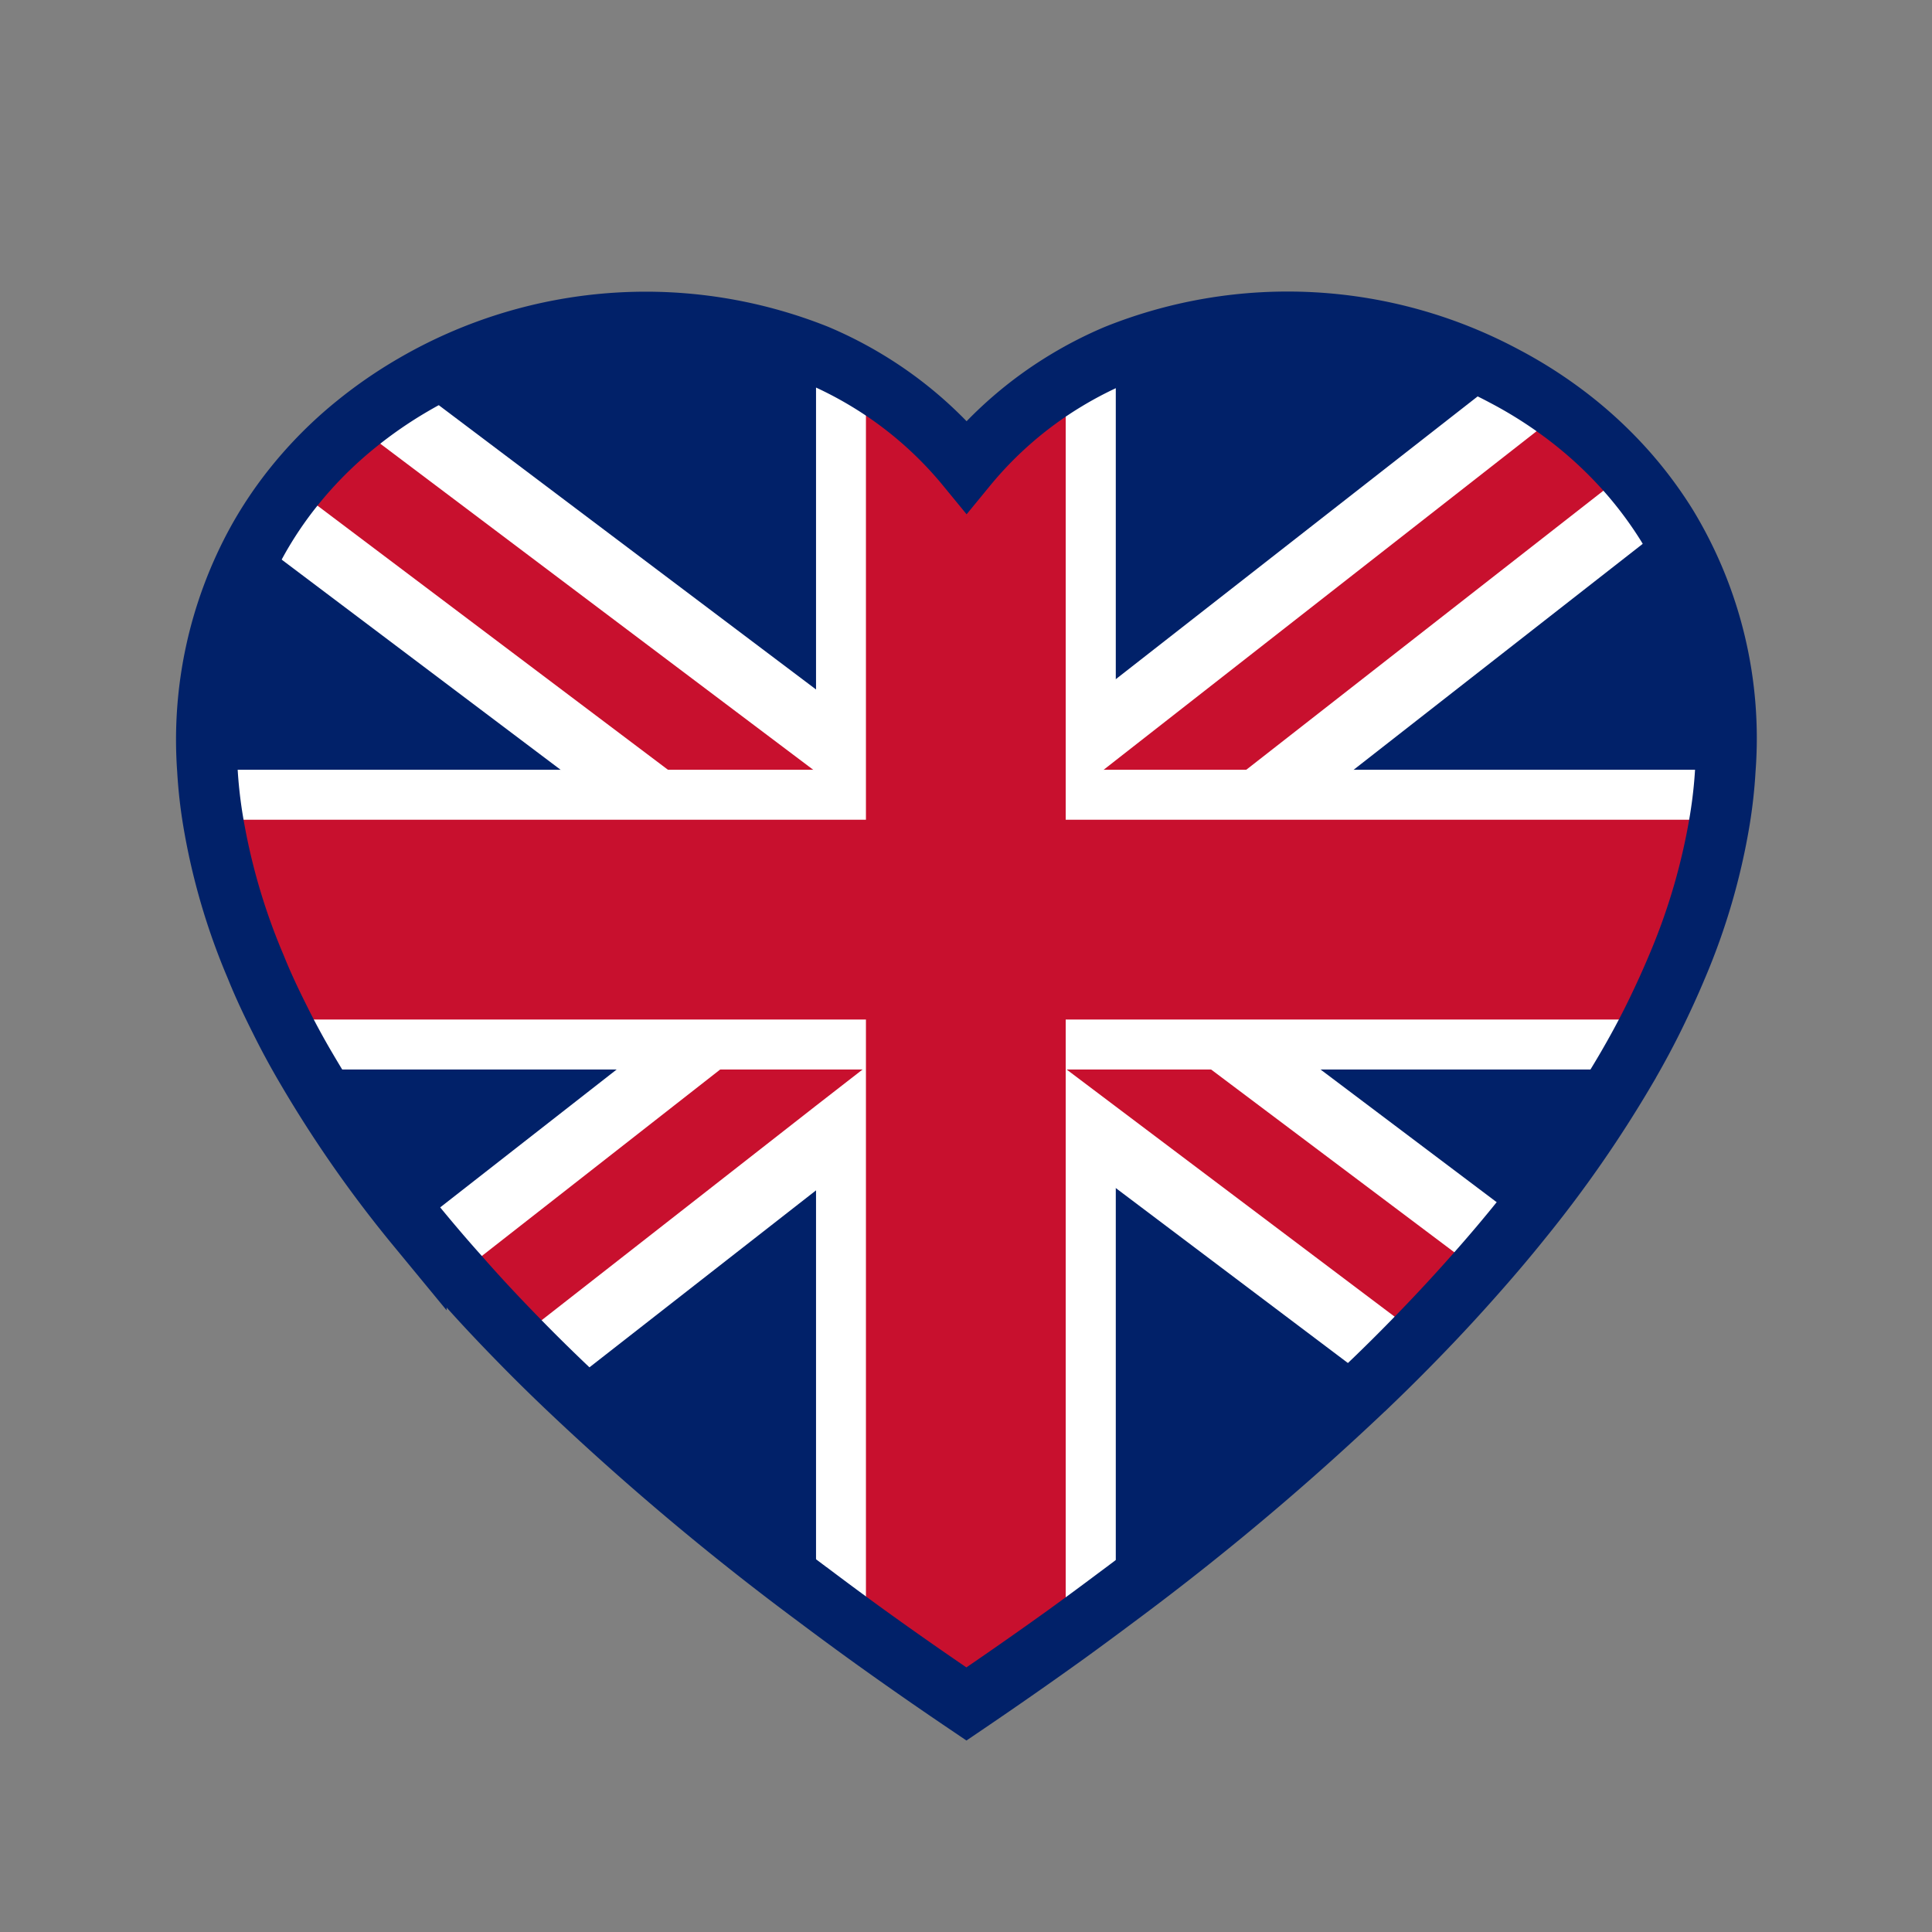
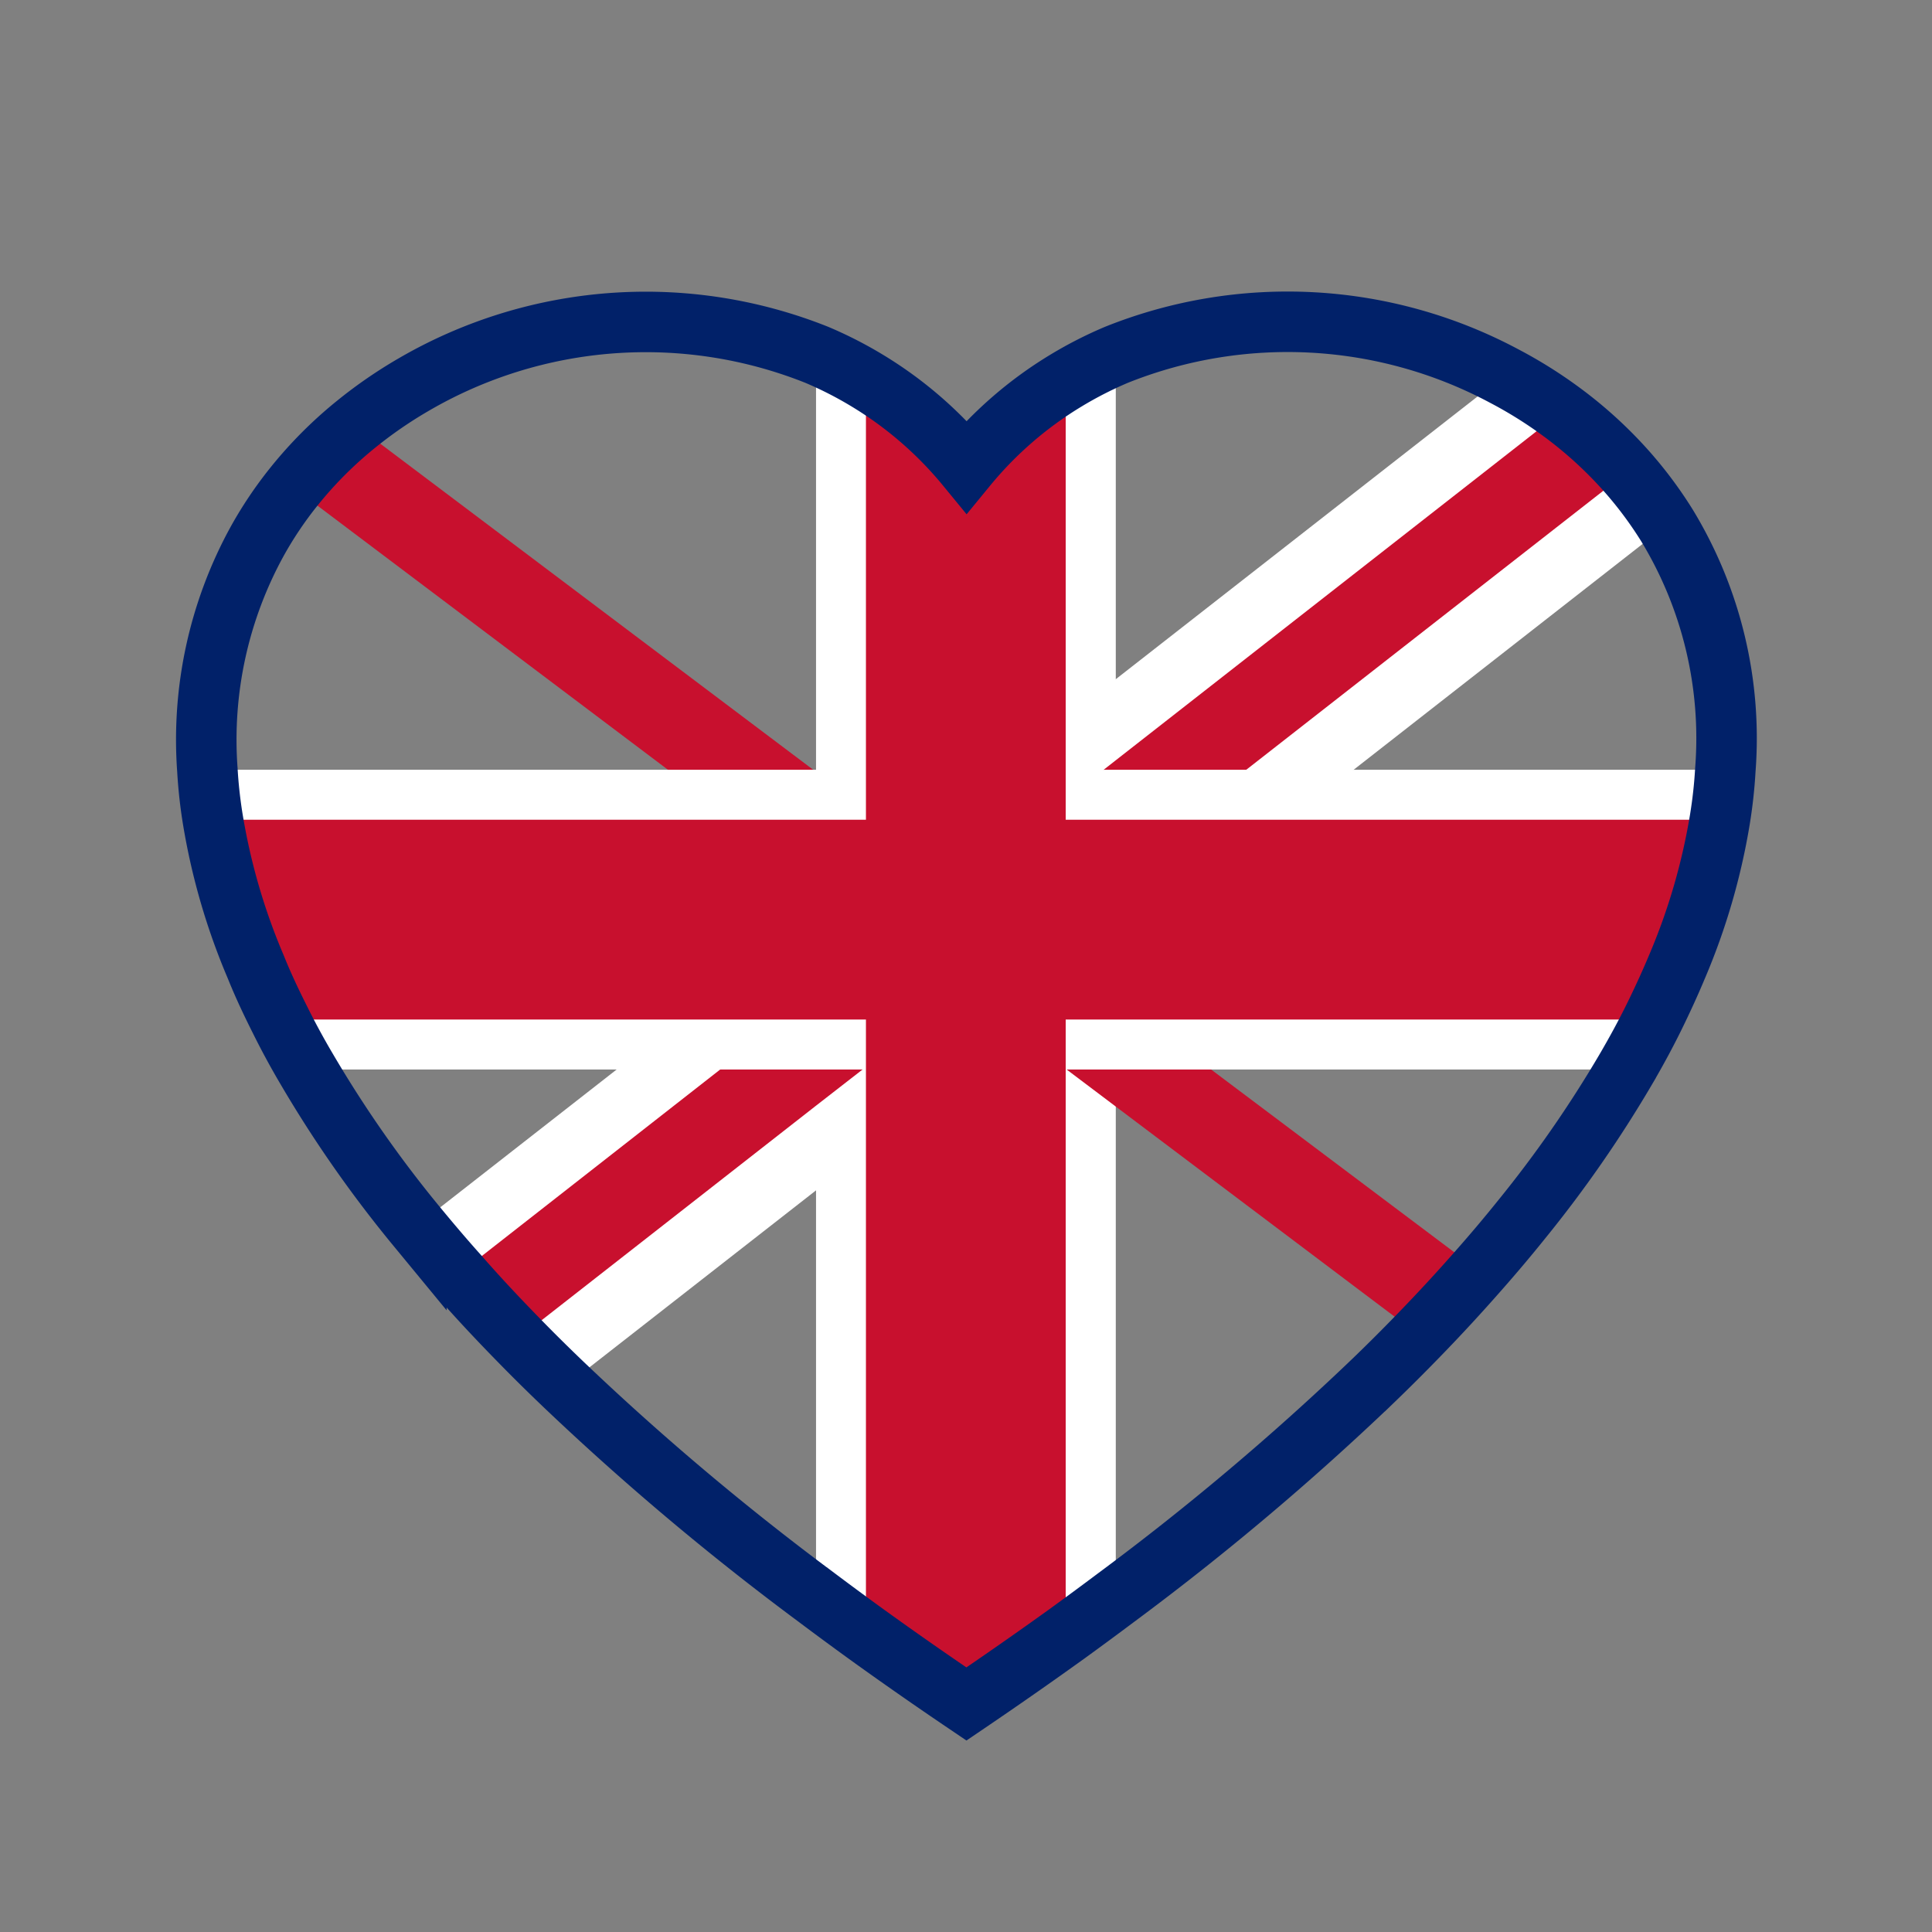
<svg xmlns="http://www.w3.org/2000/svg" id="Group_2157" data-name="Group 2157" width="31.936" height="31.936" viewBox="0 0 31.936 31.936">
  <rect x="0" y="0" width="31.936" height="31.936" fill="#808080" stroke="none" />
-   <rect id="Rectangle_3240" data-name="Rectangle 3240" width="31.936" height="31.936" fill="none" />
  <g id="Group_1741" data-name="Group 1741" transform="translate(3.319 5.319)">
    <g id="Group_1737" data-name="Group 1737">
-       <path id="Path_36" data-name="Path 36" d="M845.25,343.534a7.883,7.883,0,0,1-.091.826,10.594,10.594,0,0,1-.708,2.43c-.12.287-.254.578-.4.873-.134.27-.285.547-.448.826a19.934,19.934,0,0,1-1.73,2.49q-.331.412-.7.83c-.308.351-.636.708-.985,1.067-.246.254-.5.508-.768.766a44.335,44.335,0,0,1-4.238,3.574q-.4.3-.826.609-.793.57-1.651,1.152-.861-.582-1.651-1.152-.424-.307-.826-.609a44.517,44.517,0,0,1-4.151-3.491q-.409-.39-.783-.774c-.351-.359-.681-.712-.987-1.063-.245-.273-.475-.545-.694-.811a19.941,19.941,0,0,1-1.808-2.587c-.165-.279-.314-.555-.448-.826-.151-.3-.285-.586-.4-.873a10.6,10.6,0,0,1-.708-2.43,7.851,7.851,0,0,1-.091-.826,6.811,6.811,0,0,1,.828-3.786,6.408,6.408,0,0,1,.6-.892,6.77,6.77,0,0,1,1.028-1.032,7.4,7.4,0,0,1,.941-.65,7.623,7.623,0,0,1,6.676-.5,6.482,6.482,0,0,1,.826.421,6.411,6.411,0,0,1,1.651,1.427,6.411,6.411,0,0,1,1.651-1.427,6.5,6.5,0,0,1,.826-.421,7.6,7.6,0,0,1,6.406.349,7.331,7.331,0,0,1,.958.6,6.935,6.935,0,0,1,1.082.991,6.648,6.648,0,0,1,.652.877A6.771,6.771,0,0,1,845.25,343.534Z" transform="translate(-820.049 -336.129)" fill="#012169" />
      <path id="Path_39" data-name="Path 39" d="M857.627,342.949l-5.167,4.038-1.055.826-2.438,1.905-.437.343-.448.349-.378.3-.525.411-.277.215-.78.611-.095.074-1.627,1.272-.826.646-4.152,3.243q-.409-.39-.782-.774c-.351-.359-.681-.712-.986-1.063-.246-.273-.475-.545-.694-.811l3.311-2.587,1.057-.826,1.72-1.344.526-.413.349-.272.477-.372.7-.549.452-.353.431-.339.624-.487,1.094-.855.826-.646,6.406-5.006a7.311,7.311,0,0,1,.958.6,6.932,6.932,0,0,1,1.082.991A6.662,6.662,0,0,1,857.627,342.949Z" transform="translate(-833.403 -339.582)" fill="#fff" />
      <path id="Path_39_-_Outline" data-name="Path 39 - Outline" d="M854.344,339.887l.052.028a7.445,7.445,0,0,1,.97.608,7.029,7.029,0,0,1,1.1,1,6.777,6.777,0,0,1,.662.889l.044.07-5.232,4.089-1.055.826-2.438,1.906-.438.343-.448.349-.378.3-.524.411-.277.215-.875.685-1.627,1.272-.826.646-4.214,3.292-.057-.055c-.262-.25-.526-.511-.785-.776-.379-.388-.7-.737-.99-1.066-.212-.235-.426-.486-.7-.814l-.06-.073,6.162-4.814.527-.413.349-.273.477-.371.7-.549.452-.353.431-.338,1.718-1.342.826-.646Zm2.58,2.557a6.61,6.61,0,0,0-.6-.8,6.85,6.85,0,0,0-1.068-.978,7.237,7.237,0,0,0-.894-.565L848,345.075l-.826.646-1.718,1.342-.431.338-.452.353-.7.549-.477.372-.349.273-.526.413-2.777,2.17-3.237,2.529c.24.291.437.52.631.735h0c.284.327.606.673.983,1.059.239.245.481.486.723.717l4.089-3.194.826-.646,1.722-1.346.78-.611.277-.215.524-.411.378-.3.448-.349.437-.343,2.438-1.906,1.055-.826Z" transform="translate(-832.822 -339.098)" fill="rgba(0,0,0,0)" />
-       <path id="Path_37" data-name="Path 37" d="M845.1,354.995q-.331.412-.7.83c-.307.351-.636.708-.985,1.067-.246.254-.5.508-.768.766l-4.238-3.194-.826-.623-1.676-1.261-.1-.074-.807-.607-.289-.219-.433-.326L833.81,351l-.353-.266-.526-.4-2.6-1.959-1.1-.826-5.025-3.786a6.41,6.41,0,0,1,.6-.892,6.758,6.758,0,0,1,1.028-1.032,7.409,7.409,0,0,1,.941-.65l6.676,5.031.826.621.939.708.646.487.45.339.431.324.836.63.359.27.466.353.438.328,1.854,1.4,1.1.826Z" transform="translate(-823.285 -340.145)" fill="#fff" />
-       <path id="Path_37_-_Outline" data-name="Path 37 - Outline" d="M842.128,357.29l-4.3-3.241-.826-.624-1.676-1.261-.1-.075-.807-.606-.289-.219-.906-.681-.353-.267-.526-.4-3.7-2.785-5.089-3.834.039-.07a6.532,6.532,0,0,1,.609-.9,6.842,6.842,0,0,1,1.042-1.046,7.492,7.492,0,0,1,.953-.658l.053-.031.049.037,6.676,5.031.826.621,1.585,1.2.881.663,1.2.9.467.353.437.328,1.854,1.4,4.477,3.373-.059.074c-.228.283-.465.563-.7.833-.319.364-.651.724-.987,1.07-.227.234-.479.485-.77.768ZM823.8,343.25l6.057,4.564,3.479,2.622.906.681.289.219.807.607.1.075,1.676,1.261.826.624,4.175,3.146c.266-.259.5-.491.71-.709.334-.344.664-.7.981-1.064.218-.245.432-.5.64-.753l-4.325-3.258-1.854-1.4-.437-.328-.467-.353-1.2-.9-.882-.663-1.585-1.2-.826-.621-6.627-4.994a7.323,7.323,0,0,0-.877.611,6.676,6.676,0,0,0-1.014,1.018A6.347,6.347,0,0,0,823.8,343.25Z" transform="translate(-822.756 -339.656)" fill="rgba(0,0,0,0)" />
      <path id="Path_40" data-name="Path 40" d="M873.954,338.79v20.537q-.4.3-.826.609-.793.57-1.652,1.152-.861-.582-1.651-1.152-.424-.307-.826-.609V338.79a6.475,6.475,0,0,1,.826.421,6.406,6.406,0,0,1,1.651,1.427,6.483,6.483,0,0,1,2.477-1.848Z" transform="translate(-858.829 -338.241)" fill="#fff" />
      <path id="Path_40_-_Outline" data-name="Path 40 - Outline" d="M868.5,338.035l.128.054a6.616,6.616,0,0,1,.837.427,6.5,6.5,0,0,1,1.6,1.362,6.493,6.493,0,0,1,1.6-1.362,6.593,6.593,0,0,1,.837-.427l.128-.054v20.721l-.037.028c-.264.2-.535.4-.827.61-.55.4-1.106.783-1.654,1.154l-.051.035-.051-.035c-.548-.37-1.1-.759-1.654-1.154-.294-.212-.564-.412-.828-.61l-.037-.028Zm4.955,20.63V338.314a6.383,6.383,0,0,0-2.315,1.766l-.071.086L871,340.08a6.327,6.327,0,0,0-1.628-1.406,6.424,6.424,0,0,0-.687-.359v20.351c.25.189.509.379.787.58.531.381,1.068.756,1.6,1.115.529-.359,1.067-.734,1.6-1.116C872.945,359.045,873.2,358.854,873.455,358.665Z" transform="translate(-858.42 -337.625)" fill="rgba(0,0,0,0)" />
      <path id="Path_41" data-name="Path 41" d="M846.711,358.324c-.307.351-.636.708-.984,1.067l-5.006-3.772L839.9,355l-.008-.006-.8-.6-.285-.215-.619-.467-1.2-.9-.4-.3-.477-.359-.349-.262-1.342-1.012-1.1-.826-6.208-4.678a6.756,6.756,0,0,1,1.028-1.032l7.581,5.71.037.029.826.621.233.175.469.353.879.663,1.2.9.526.4.378.285.448.339.487.368,1.1.826Z" transform="translate(-825.594 -342.645)" fill="#c8102e" />
      <path id="Path_42" data-name="Path 42" d="M859.641,344.381l-6.29,4.915-1.057.826-1.1.859-.466.365-.359.281-.526.411-1.179.921-.6.467-.279.219-.723.563-.054.043-.772.6-4.934,3.858c-.351-.359-.681-.712-.987-1.063l4.346-3.4,1.057-.826.518-.4.353-.277.473-.369.4-.316,1.179-.921.886-.691.415-.324.421-.33.636-.5.19-.149,7.364-5.758A6.925,6.925,0,0,1,859.641,344.381Z" transform="translate(-836.069 -341.891)" fill="#c8102e" />
      <path id="Path_38" data-name="Path 38" d="M845.25,343.534a7.883,7.883,0,0,1-.091.826,10.594,10.594,0,0,1-.708,2.43c-.12.287-.254.578-.4.873-.134.27-.285.547-.448.826a19.934,19.934,0,0,1-1.73,2.49q-.331.412-.7.83c-.308.351-.636.708-.985,1.067-.246.254-.5.508-.768.766a44.335,44.335,0,0,1-4.238,3.574q-.4.3-.826.609-.793.57-1.651,1.152-.861-.582-1.651-1.152-.424-.307-.826-.609a44.517,44.517,0,0,1-4.151-3.491q-.409-.39-.783-.774c-.351-.359-.681-.712-.987-1.063-.245-.273-.475-.545-.694-.811a19.941,19.941,0,0,1-1.808-2.587c-.165-.279-.314-.555-.448-.826-.151-.3-.285-.586-.4-.873a10.6,10.6,0,0,1-.708-2.43,7.851,7.851,0,0,1-.091-.826,6.811,6.811,0,0,1,.828-3.786,6.408,6.408,0,0,1,.6-.892,6.77,6.77,0,0,1,1.028-1.032,7.4,7.4,0,0,1,.941-.65,7.623,7.623,0,0,1,6.676-.5,6.482,6.482,0,0,1,.826.421,6.411,6.411,0,0,1,1.651,1.427,6.411,6.411,0,0,1,1.651-1.427,6.5,6.5,0,0,1,.826-.421,7.6,7.6,0,0,1,6.406.349,7.331,7.331,0,0,1,.958.6,6.935,6.935,0,0,1,1.082.991,6.648,6.648,0,0,1,.652.877A6.771,6.771,0,0,1,845.25,343.534Z" transform="translate(-820.049 -336.129)" fill="none" />
      <path id="Path_43" data-name="Path 43" d="M845.3,372a7.76,7.76,0,0,1-.091.826,10.6,10.6,0,0,1-.708,2.43c-.12.287-.254.578-.4.873-.134.27-.285.547-.448.826h-21.8c-.165-.279-.314-.555-.448-.826-.151-.3-.285-.586-.4-.873a10.6,10.6,0,0,1-.708-2.43A7.76,7.76,0,0,1,820.2,372Z" transform="translate(-820.103 -364.595)" fill="#fff" />
-       <path id="Path_43_-_Outline" data-name="Path 43 - Outline" d="M819.672,371.5h25.3l0,.1a8.063,8.063,0,0,1-.092.836,10.762,10.762,0,0,1-.714,2.451c-.123.295-.26.59-.407.879-.131.265-.283.544-.451.831l-.027.046H821.368l-.027-.045c-.157-.265-.309-.545-.451-.831s-.284-.584-.407-.879a10.733,10.733,0,0,1-.714-2.451,7.954,7.954,0,0,1-.092-.835Zm25.1.184H819.867c.016.23.044.472.084.719a10.547,10.547,0,0,0,.7,2.409c.121.291.257.583.4.867h0c.132.266.273.527.418.775h21.7c.155-.267.3-.528.418-.775h0c.145-.285.28-.576.4-.867a10.561,10.561,0,0,0,.7-2.409C844.731,372.156,844.759,371.915,844.775,371.684Z" transform="translate(-819.672 -364.187)" fill="rgba(0,0,0,0)" />
      <path id="Path_44" data-name="Path 44" d="M845.562,376a10.6,10.6,0,0,1-.708,2.43q-.179.43-.4.873h-22.7q-.226-.443-.4-.873a10.6,10.6,0,0,1-.708-2.43Z" transform="translate(-820.452 -367.769)" fill="#c8102e" />
      <path id="Path_45" data-name="Path 45" d="M876.3,340.83v20.725q-.793.57-1.651,1.152-.861-.582-1.651-1.152V340.83a6.406,6.406,0,0,1,1.651,1.427A6.411,6.411,0,0,1,876.3,340.83Z" transform="translate(-862.003 -339.859)" fill="#c8102e" />
    </g>
  </g>
  <path id="Path_5381" data-name="Path 5381" d="M845.25,343.534a7.883,7.883,0,0,1-.091.826,10.594,10.594,0,0,1-.708,2.43c-.12.287-.254.578-.4.873-.134.27-.285.547-.448.826a19.934,19.934,0,0,1-1.73,2.49q-.331.412-.7.83c-.308.351-.636.708-.985,1.067-.246.254-.5.508-.768.766a44.335,44.335,0,0,1-4.238,3.574q-.4.3-.826.609-.793.57-1.651,1.152-.861-.582-1.651-1.152-.424-.307-.826-.609a44.517,44.517,0,0,1-4.151-3.491q-.409-.39-.783-.774c-.351-.359-.681-.712-.987-1.063-.245-.273-.475-.545-.694-.811a19.941,19.941,0,0,1-1.808-2.587c-.165-.279-.314-.555-.448-.826-.151-.3-.285-.586-.4-.873a10.6,10.6,0,0,1-.708-2.43,7.851,7.851,0,0,1-.091-.826,6.811,6.811,0,0,1,.828-3.786,6.408,6.408,0,0,1,.6-.892,6.77,6.77,0,0,1,1.028-1.032,7.4,7.4,0,0,1,.941-.65,7.623,7.623,0,0,1,6.676-.5,6.482,6.482,0,0,1,.826.421,6.411,6.411,0,0,1,1.651,1.427,6.411,6.411,0,0,1,1.651-1.427,6.5,6.5,0,0,1,.826-.421,7.6,7.6,0,0,1,6.406.349,7.331,7.331,0,0,1,.958.6,6.935,6.935,0,0,1,1.082.991,6.648,6.648,0,0,1,.652.877A6.771,6.771,0,0,1,845.25,343.534Z" transform="translate(-816.73 -330.81)" fill="none" stroke="#012169" stroke-width="1" />
</svg>